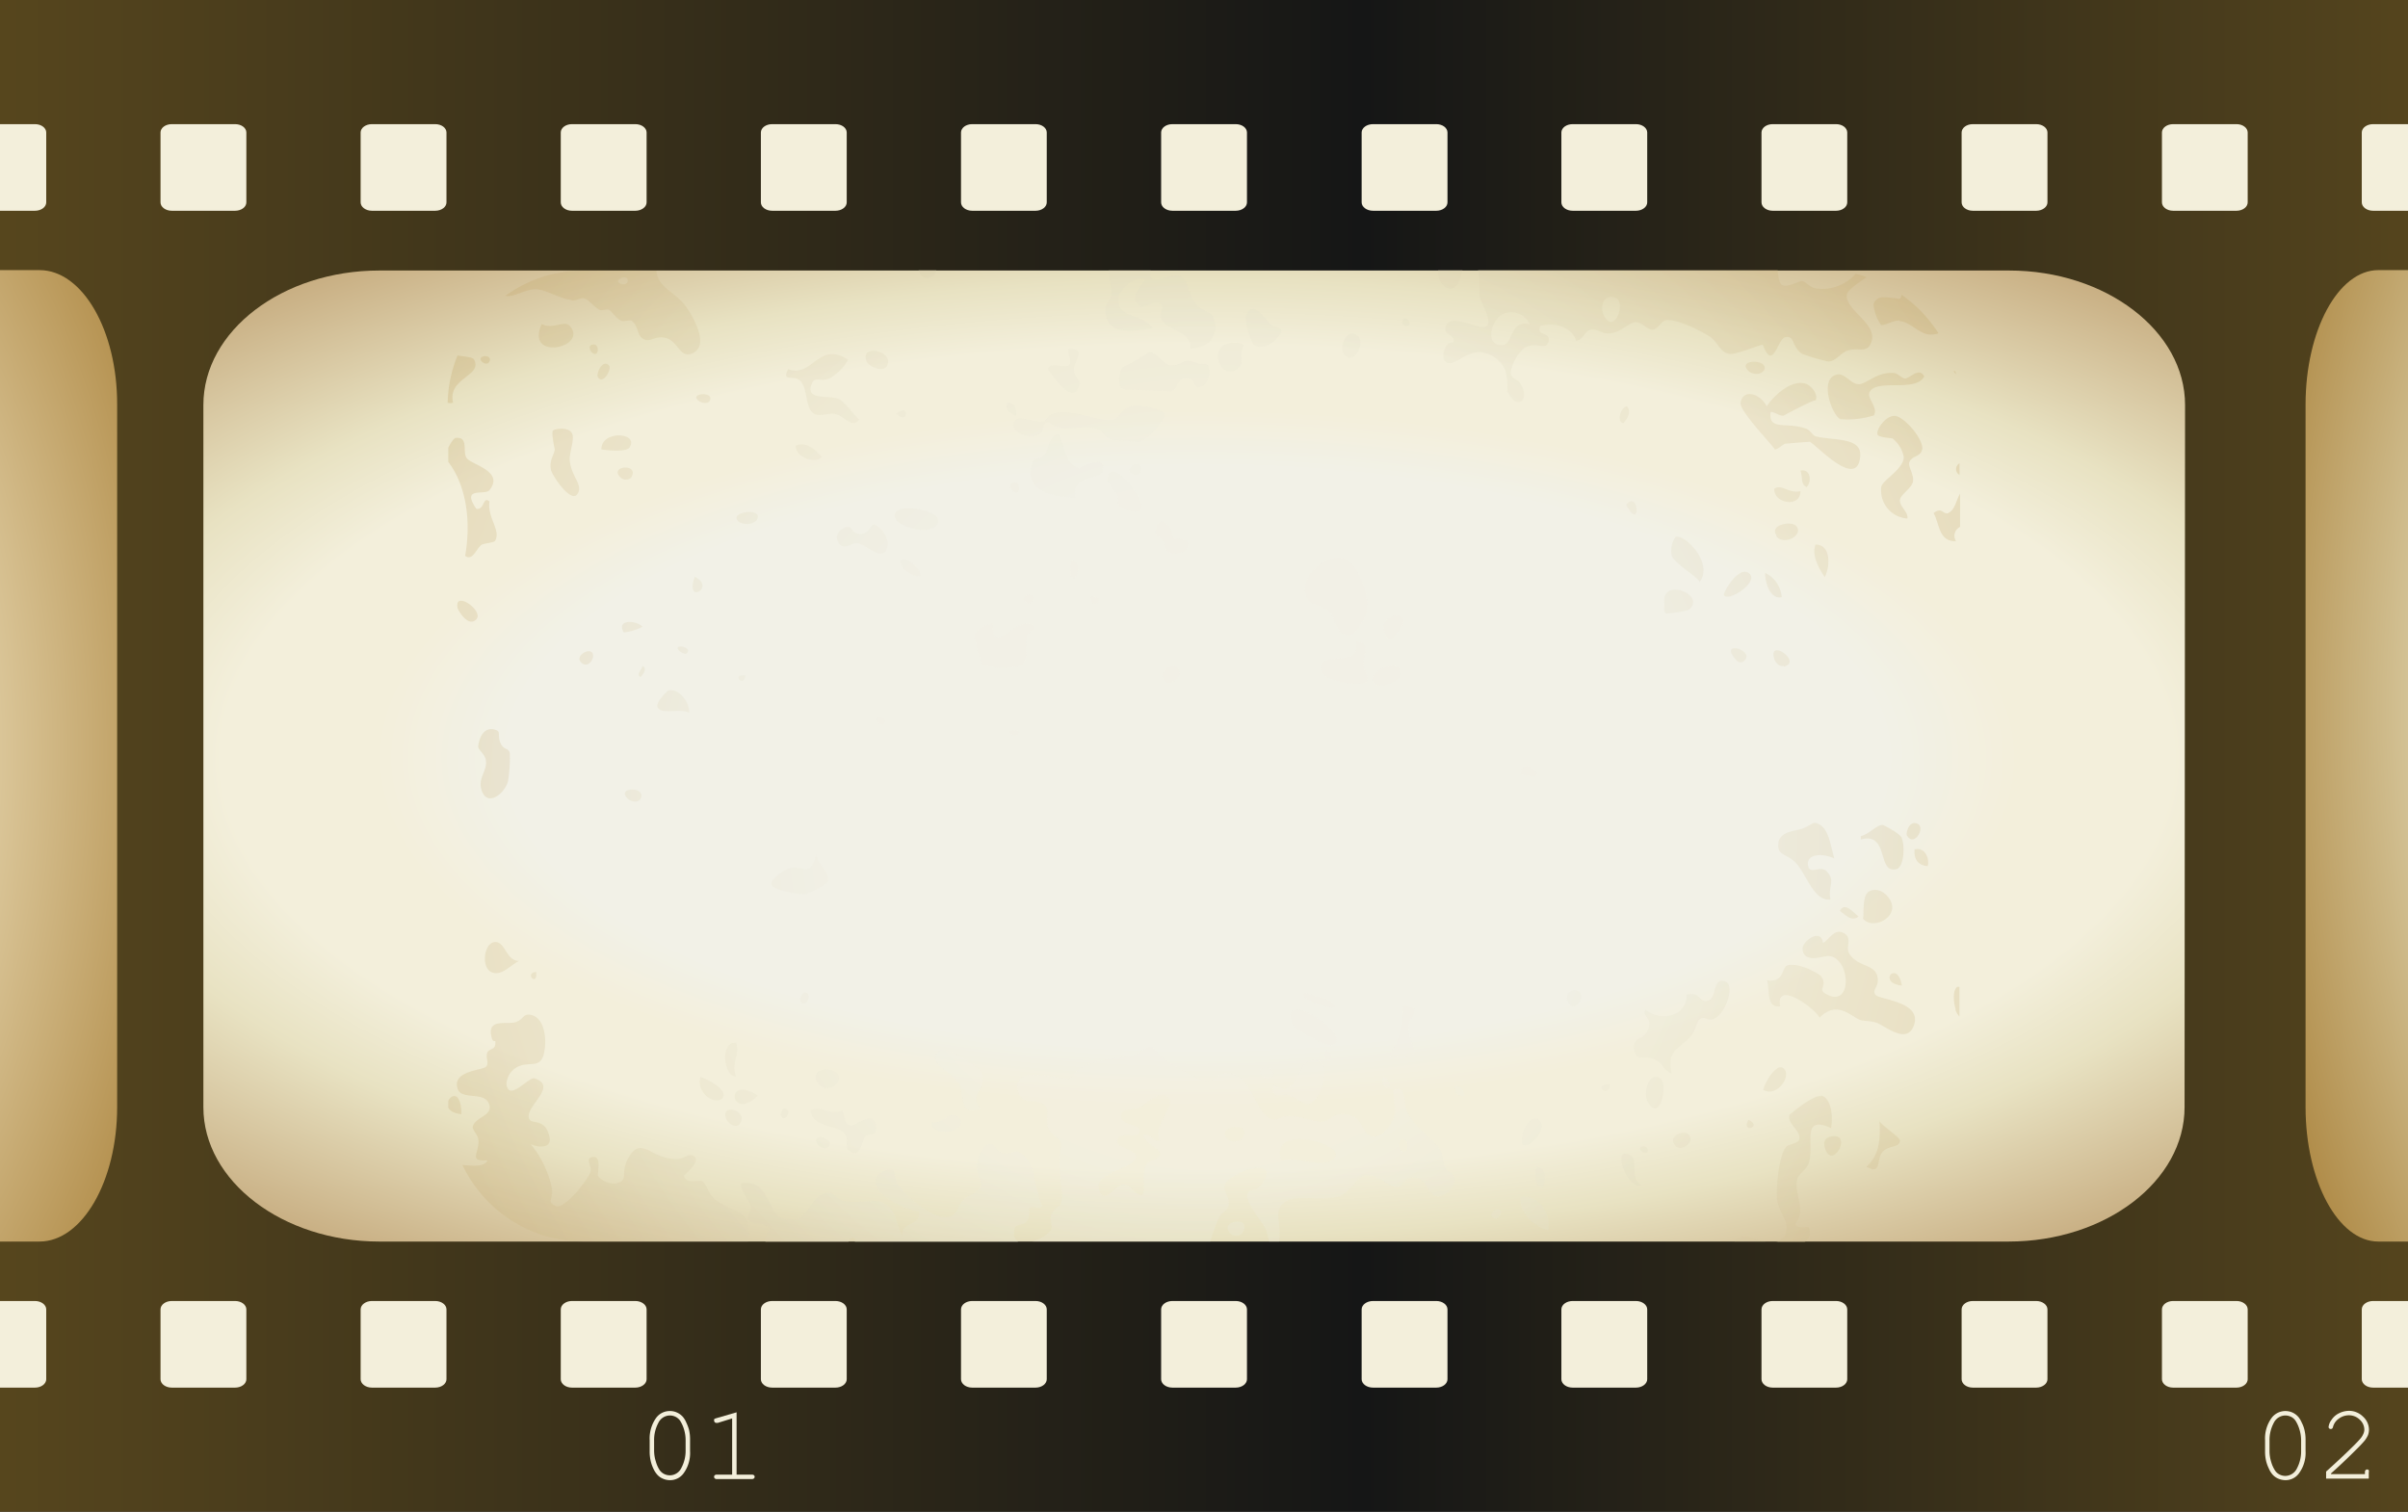
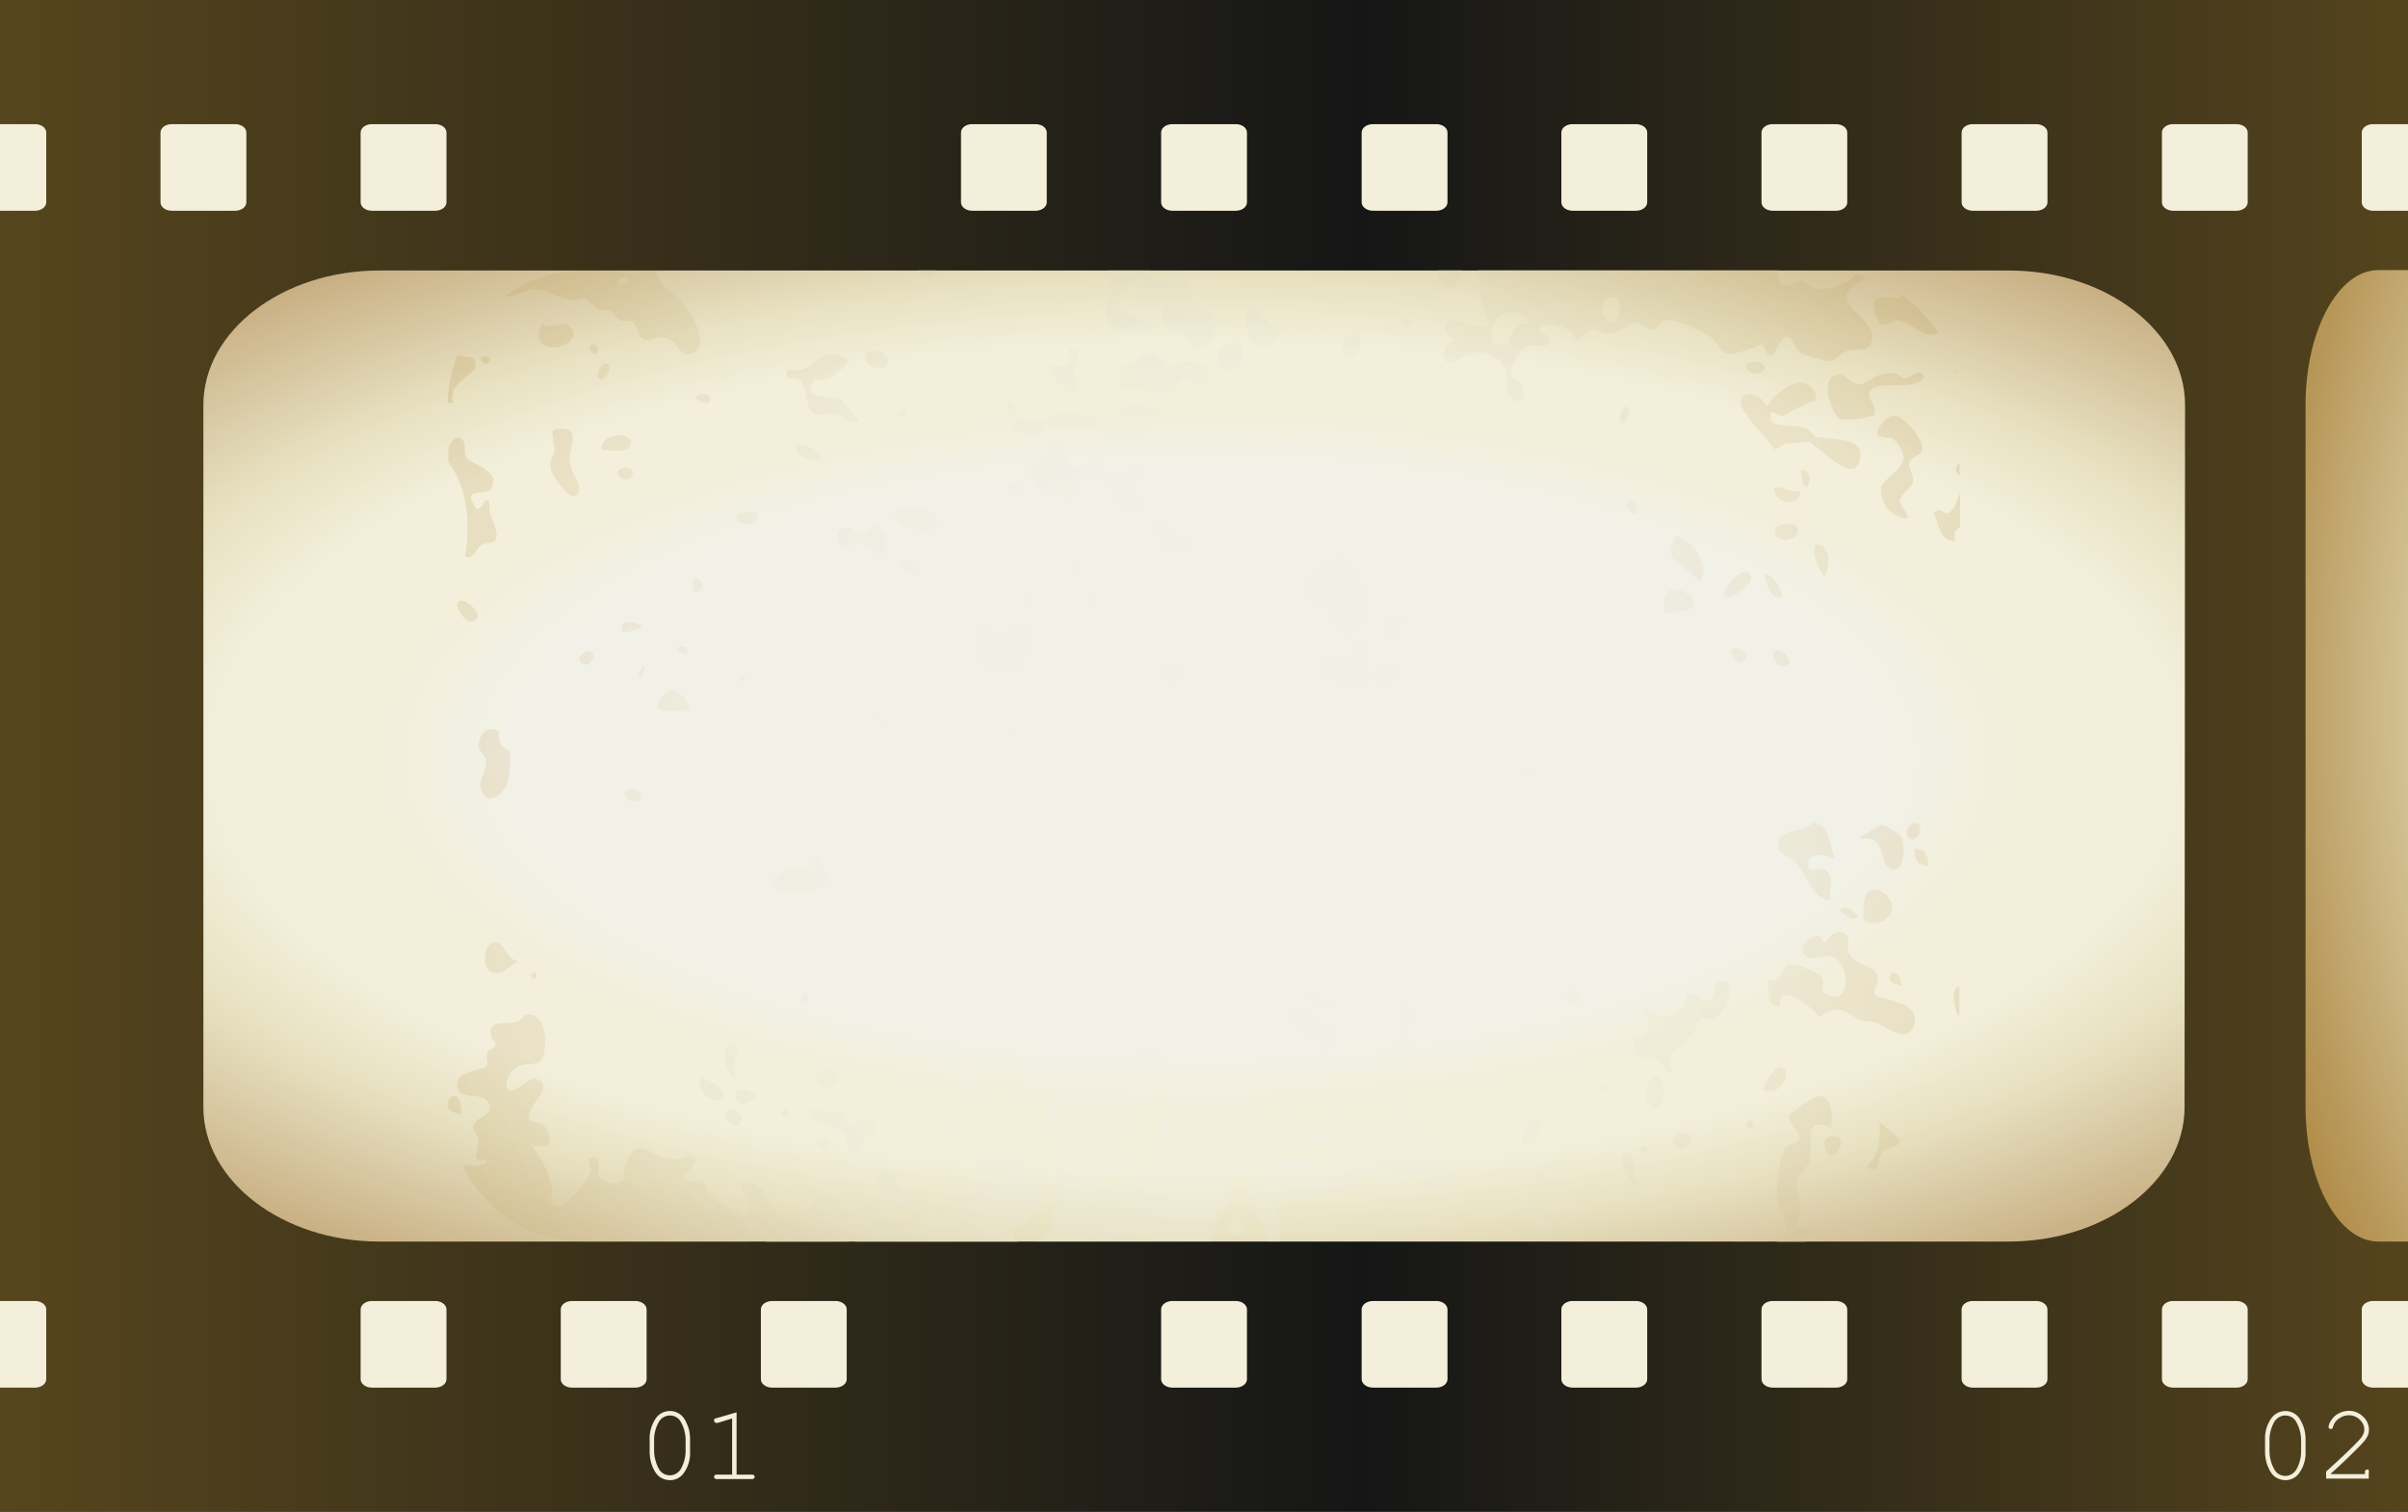
<svg xmlns="http://www.w3.org/2000/svg" id="katman_1" data-name="katman 1" viewBox="0 0 243.78 153.07">
  <rect x="0" y="0" width="243.78" height="153.07" fill="#333333" stroke="none" />
  <defs>
    <style>.cls-1{fill:url(#linear-gradient);}.cls-2{fill:url(#radial-gradient);}.cls-3{fill:#f3efdb;}.cls-4{fill:url(#radial-gradient-2);}.cls-5{fill:url(#radial-gradient-3);}.cls-6{opacity:0.3;fill:url(#radial-gradient-4);}</style>
    <linearGradient id="linear-gradient" x1="-12.05" y1="76.54" x2="255.83" y2="76.54" gradientUnits="userSpaceOnUse">
      <stop offset="0" stop-color="#5c4a1e" />
      <stop offset="0.56" stop-color="#151616" />
      <stop offset="1" stop-color="#5c4a1e" />
    </linearGradient>
    <radialGradient id="radial-gradient" cx="52.45" cy="76.73" r="82.06" gradientTransform="translate(-2.59) scale(2.36 1)" gradientUnits="userSpaceOnUse">
      <stop offset="0.36" stop-color="#f2f1e7" />
      <stop offset="0.43" stop-color="#f3efdb" />
      <stop offset="0.51" stop-color="#f3efdb" />
      <stop offset="0.59" stop-color="#e8e2c2" />
      <stop offset="0.67" stop-color="#d8c8a2" />
      <stop offset="0.76" stop-color="#c6ab7e" />
      <stop offset="0.85" stop-color="#a98b37" />
      <stop offset="0.87" stop-color="#a77e35" />
    </radialGradient>
    <radialGradient id="radial-gradient-2" cx="965.43" cy="71.93" r="99.22" gradientTransform="translate(-245.02) scale(0.54 1)" gradientUnits="userSpaceOnUse">
      <stop offset="0.42" stop-color="#e8e2c2" />
      <stop offset="1" stop-color="#a77e35" />
    </radialGradient>
    <radialGradient id="radial-gradient-3" cx="437.26" cy="75.92" r="95.18" gradientTransform="translate(-281.82) scale(0.58 1)" gradientUnits="userSpaceOnUse">
      <stop offset="0.4" stop-color="#e6d6af" />
      <stop offset="0.98" stop-color="#a77e35" />
    </radialGradient>
    <radialGradient id="radial-gradient-4" cx="122.1" cy="83.6" r="95.42" gradientUnits="userSpaceOnUse">
      <stop offset="0.36" stop-color="#f2f1e7" />
      <stop offset="0.54" stop-color="#e7e4cf" />
      <stop offset="0.93" stop-color="#c6aa6d" />
      <stop offset="1" stop-color="#b89b5d" />
    </radialGradient>
  </defs>
  <rect class="cls-1" x="-12.05" width="267.88" height="153.07" />
  <path class="cls-2" d="M221.16,112.11c0,7.48-8,13.6-17.81,13.6H38.4c-9.78,0-17.81-6.12-17.81-13.6V41c0-7.49,8-13.61,17.81-13.61h165c9.78,0,17.81,6.12,17.81,13.61Z" />
  <path class="cls-3" d="M118.69,21.34c-.63,0-1.14-.38-1.14-.85V13.42c0-.48.51-.85,1.14-.85h6.41c.63,0,1.14.37,1.14.85v7.07c0,.47-.51.85-1.14.85Z" />
  <path class="cls-3" d="M139,21.34c-.63,0-1.15-.38-1.15-.85V13.42c0-.48.52-.85,1.15-.85h6.41c.62,0,1.13.37,1.13.85v7.07c0,.47-.51.85-1.13.85Z" />
  <path class="cls-3" d="M159.21,21.34c-.63,0-1.14-.38-1.14-.85V13.42c0-.48.51-.85,1.14-.85h6.41c.62,0,1.14.37,1.14.85v7.07c0,.47-.52.85-1.14.85Z" />
  <path class="cls-3" d="M179.46,21.34c-.62,0-1.13-.38-1.13-.85V13.42c0-.48.51-.85,1.13-.85h6.42c.62,0,1.13.37,1.13.85v7.07c0,.47-.51.85-1.13.85Z" />
  <path class="cls-3" d="M199.72,21.34c-.62,0-1.13-.38-1.13-.85V13.42c0-.48.51-.85,1.13-.85h6.42c.62,0,1.14.37,1.14.85v7.07c0,.47-.52.85-1.14.85Z" />
  <path class="cls-3" d="M220,21.34c-.62,0-1.13-.38-1.13-.85V13.42c0-.48.51-.85,1.13-.85h6.42c.62,0,1.13.37,1.13.85v7.07c0,.47-.51.85-1.13.85Z" />
  <path class="cls-3" d="M240.24,21.34c-.62,0-1.14-.38-1.14-.85V13.42c0-.48.52-.85,1.14-.85h6.42c.62,0,1.13.37,1.13.85v7.07c0,.47-.51.85-1.13.85Z" />
  <path class="cls-3" d="M-2.87,21.34C-3.49,21.34-4,21-4,20.49V13.42c0-.48.52-.85,1.14-.85H3.54c.63,0,1.14.37,1.14.85v7.07c0,.47-.51.85-1.14.85Z" />
  <path class="cls-3" d="M17.39,21.34c-.63,0-1.14-.38-1.14-.85V13.42c0-.48.51-.85,1.14-.85H23.8c.63,0,1.14.37,1.14.85v7.07c0,.47-.51.85-1.14.85Z" />
  <path class="cls-3" d="M37.65,21.34c-.62,0-1.14-.38-1.14-.85V13.42c0-.48.52-.85,1.14-.85h6.41c.63,0,1.14.37,1.14.85v7.07c0,.47-.51.85-1.14.85Z" />
-   <path class="cls-3" d="M57.9,21.34c-.62,0-1.13-.38-1.13-.85V13.42c0-.48.51-.85,1.13-.85h6.42c.62,0,1.14.37,1.14.85v7.07c0,.47-.52.85-1.14.85Z" />
-   <path class="cls-3" d="M78.17,21.34c-.63,0-1.14-.38-1.14-.85V13.42c0-.48.51-.85,1.14-.85h6.41c.63,0,1.14.37,1.14.85v7.07c0,.47-.51.85-1.14.85Z" />
  <path class="cls-3" d="M98.42,21.34c-.62,0-1.13-.38-1.13-.85V13.42c0-.48.51-.85,1.13-.85h6.42c.62,0,1.13.37,1.13.85v7.07c0,.47-.51.85-1.13.85Z" />
  <path class="cls-3" d="M118.69,140.5c-.63,0-1.14-.38-1.14-.85v-7.07c0-.47.51-.85,1.14-.85h6.41c.63,0,1.14.38,1.14.85v7.07c0,.47-.51.85-1.14.85Z" />
  <path class="cls-3" d="M139,140.5c-.63,0-1.15-.38-1.15-.85v-7.07c0-.47.52-.85,1.15-.85h6.41c.62,0,1.13.38,1.13.85v7.07c0,.47-.51.85-1.13.85Z" />
  <path class="cls-3" d="M159.21,140.5c-.63,0-1.14-.38-1.14-.85v-7.07c0-.47.51-.85,1.14-.85h6.41c.62,0,1.14.38,1.14.85v7.07c0,.47-.52.85-1.14.85Z" />
  <path class="cls-3" d="M179.46,140.5c-.62,0-1.13-.38-1.13-.85v-7.07c0-.47.51-.85,1.13-.85h6.42c.62,0,1.13.38,1.13.85v7.07c0,.47-.51.85-1.13.85Z" />
  <path class="cls-3" d="M199.72,140.5c-.62,0-1.13-.38-1.13-.85v-7.07c0-.47.51-.85,1.13-.85h6.42c.62,0,1.14.38,1.14.85v7.07c0,.47-.52.85-1.14.85Z" />
  <path class="cls-3" d="M220,140.5c-.62,0-1.13-.38-1.13-.85v-7.07c0-.47.51-.85,1.13-.85h6.42c.62,0,1.13.38,1.13.85v7.07c0,.47-.51.85-1.13.85Z" />
  <path class="cls-3" d="M240.24,140.5c-.62,0-1.14-.38-1.14-.85v-7.07c0-.47.52-.85,1.14-.85h6.42c.62,0,1.13.38,1.13.85v7.07c0,.47-.51.85-1.13.85Z" />
  <path class="cls-3" d="M-2.87,140.5c-.62,0-1.14-.38-1.14-.85v-7.07c0-.47.52-.85,1.14-.85H3.54c.63,0,1.14.38,1.14.85v7.07c0,.47-.51.85-1.14.85Z" />
-   <path class="cls-3" d="M17.39,140.5c-.63,0-1.14-.38-1.14-.85v-7.07c0-.47.51-.85,1.14-.85H23.8c.63,0,1.14.38,1.14.85v7.07c0,.47-.51.85-1.14.85Z" />
  <path class="cls-3" d="M37.65,140.5c-.62,0-1.14-.38-1.14-.85v-7.07c0-.47.52-.85,1.14-.85h6.41c.63,0,1.14.38,1.14.85v7.07c0,.47-.51.85-1.14.85Z" />
  <path class="cls-3" d="M57.9,140.5c-.62,0-1.13-.38-1.13-.85v-7.07c0-.47.51-.85,1.13-.85h6.42c.62,0,1.14.38,1.14.85v7.07c0,.47-.52.85-1.14.85Z" />
  <path class="cls-3" d="M78.17,140.5c-.63,0-1.14-.38-1.14-.85v-7.07c0-.47.51-.85,1.14-.85h6.41c.63,0,1.14.38,1.14.85v7.07c0,.47-.51.85-1.14.85Z" />
-   <path class="cls-3" d="M98.42,140.5c-.62,0-1.13-.38-1.13-.85v-7.07c0-.47.51-.85,1.13-.85h6.42c.62,0,1.13.38,1.13.85v7.07c0,.47-.51.85-1.13.85Z" />
  <path class="cls-4" d="M255.83,27.35H240.77c-4.05,0-7.36,6.12-7.36,13.61v71.15c0,7.48,3.31,13.6,7.36,13.6h15.06Z" />
-   <path class="cls-5" d="M4,27.35H-12v98.36H4c4.32,0,7.86-6.12,7.86-13.6V41C11.89,33.47,8.35,27.35,4,27.35Z" />
  <path class="cls-3" d="M69.86,145.82v1.11a3.48,3.48,0,0,1-.68,2.28,1.68,1.68,0,0,1-1.36.66,1.77,1.77,0,0,1-.73-.16,1.55,1.55,0,0,1-.59-.44,2.5,2.5,0,0,1-.35-.56,3.73,3.73,0,0,1-.26-.72,4.18,4.18,0,0,1-.12-1.06v-1.11a3.59,3.59,0,0,1,.68-2.29,1.71,1.71,0,0,1,1.36-.66,1.67,1.67,0,0,1,.74.16,1.72,1.72,0,0,1,.59.44,2.29,2.29,0,0,1,.34.57,4.59,4.59,0,0,1,.27.71A4.24,4.24,0,0,1,69.86,145.82Zm-.45.06a3.78,3.78,0,0,0-.17-1.18,3.55,3.55,0,0,0-.4-.87,1.35,1.35,0,0,0-.35-.32,1.29,1.29,0,0,0-.68-.19,1.31,1.31,0,0,0-1.17.77,3.67,3.67,0,0,0-.42,1.79v1A3.74,3.74,0,0,0,66.4,148a3.15,3.15,0,0,0,.4.88,1.29,1.29,0,0,0,.34.31,1.31,1.31,0,0,0,.68.19,1.3,1.3,0,0,0,1.17-.77,3.67,3.67,0,0,0,.42-1.79Z" />
  <path class="cls-3" d="M74.57,143v6.31H76.1a.37.37,0,0,1,.23.06.22.22,0,0,1,0,.32.32.32,0,0,1-.23.07H72.59a.3.3,0,0,1-.23-.07.22.22,0,0,1,0-.32.35.35,0,0,1,.23-.06h1.53v-5.69l-1.45.45-.16,0a.2.2,0,0,1-.14-.06.21.21,0,0,1-.07-.16.3.3,0,0,1,0-.15.52.52,0,0,1,.17-.09Z" />
  <path class="cls-3" d="M233.41,145.82v1.11a3.49,3.49,0,0,1-.69,2.28,1.68,1.68,0,0,1-1.35.66,1.86,1.86,0,0,1-.74-.16,1.63,1.63,0,0,1-.59-.44,2.2,2.2,0,0,1-.34-.56,3.82,3.82,0,0,1-.27-.72,4.18,4.18,0,0,1-.12-1.06v-1.11a3.53,3.53,0,0,1,.69-2.29,1.75,1.75,0,0,1,2.1-.5,1.79,1.79,0,0,1,.58.44,2.29,2.29,0,0,1,.34.57,3.17,3.17,0,0,1,.27.71A4.21,4.21,0,0,1,233.41,145.82Zm-.45.06a3.79,3.79,0,0,0-.18-1.18,3.55,3.55,0,0,0-.4-.87,1.3,1.3,0,0,0-.34-.32,1.35,1.35,0,0,0-.69-.19,1.32,1.32,0,0,0-1.17.77,3.67,3.67,0,0,0-.42,1.79v1a3.74,3.74,0,0,0,.18,1.18,3.15,3.15,0,0,0,.41.88,1.15,1.15,0,0,0,.34.31,1.29,1.29,0,0,0,.68.19,1.32,1.32,0,0,0,1.17-.77,3.67,3.67,0,0,0,.42-1.79Z" />
  <path class="cls-3" d="M236,149.26h3.42v-.17a.33.33,0,0,1,.06-.23.2.2,0,0,1,.16-.07.22.22,0,0,1,.17.07.41.41,0,0,1,0,.23v.62h-4.32V149c.91-.82,1.8-1.64,2.65-2.48.41-.4.68-.69.83-.87a1.84,1.84,0,0,0,.3-.49,1.06,1.06,0,0,0,.09-.42,1.39,1.39,0,0,0-.47-1,1.56,1.56,0,0,0-1.11-.44,1.7,1.7,0,0,0-1,.34,1.47,1.47,0,0,0-.59.83.33.33,0,0,1-.08.17.25.25,0,0,1-.15.05.23.23,0,0,1-.16-.06.2.2,0,0,1-.06-.15,1.39,1.39,0,0,1,.28-.69,1.92,1.92,0,0,1,.77-.69,2.32,2.32,0,0,1,1-.25,2,2,0,0,1,1.43.58,1.81,1.81,0,0,1,.61,1.31,1.7,1.7,0,0,1-.1.57,2.7,2.7,0,0,1-.34.56c-.17.2-.45.51-.87.92-1,1-1.9,1.84-2.55,2.41Z" />
  <path class="cls-6" d="M180.4,108.09c-.64-.25-1.73,1.45-1.89,2.27C180.08,111.19,181.57,108.56,180.4,108.09ZM193.83,86c-.09,1.09.41,1.61,1.32,1.7C195.36,87.12,195,85.74,193.83,86Zm-63.16,25c.68.21,1.31.92,1.89.76,1.19-.34,2.79-5,0-4.35-1.3.28-1.08,3.81-3.59,2.46C128.55,111.5,129.72,110.63,130.67,110.93Zm61.65-78.48c1,.07,1.77,1.09,2.83,1.33a2.36,2.36,0,0,0,1.1-.1,13.7,13.7,0,0,0-3.75-3.91.55.55,0,0,1-.18.41c-1.49-.15-2.32-.43-2.65.57a4.32,4.32,0,0,0,.76,2.08C190.79,33,191.68,32.41,192.32,32.45Zm-7.94,78.48c-.81-.19-3.22,1.87-3.22,1.89-.26.92,1.15,1.53,1,2.46-.11.44-1.11.51-1.32.76-.75.84-1,3.88-.95,5.1.07,1.42,1.2,2.4.95,3.4a1.4,1.4,0,0,1-1.07,1.17h2.92a1.22,1.22,0,0,0,.41-1.54c-.53,0-1.3.16-1.32-.38,1.14-1.26-.23-3.06.19-4.54.13-.48.9-.85,1.13-1.51.65-1.86-.85-5,2.27-3.59C185.63,112.76,185.28,111.15,184.38,110.93Zm14-62.83V46.91A.67.67,0,0,0,198.4,48.1Zm-18,12.34A3,3,0,0,0,178.7,58C178.69,59.29,179.38,60.77,180.4,60.44Zm3.4-5.3c-.39,1.09.43,2.45.95,3.22C185.31,57.32,185.36,55.13,183.8,55.14Zm-4.15-5.67c-.05,1.42,2.65,1.92,2.64.19C181.07,50,180.41,49,179.65,49.47Zm.19,4.73c.68,1,2.74,0,2.08-.94C181.52,52.67,179.07,53.09,179.84,54.2Zm.75,13.23c2-.42-1.64-3-.94-.75C179.8,67.17,180.17,67.52,180.59,67.43Zm2.27-18.15c.58-.4.55-1.92-.57-1.7C182.49,48.14,182.29,49.09,182.86,49.28ZM129.72,33.59c0-.62-.7-.23-1.31-1s-1.78-2.16-2.28-.57a5.91,5.91,0,0,0,.76,2.84C128.12,35.82,129.73,33.91,129.72,33.59ZM137.29,65c.48,2.82-3.56.74-3.59,2.65,0,1.47,4.31,1.92,4.72,1.32.2-.29-.34-1.11-.37-1.7C138,66.3,138.85,64.9,137.29,65Zm-.38-31.2c-.81-.08-1.2,1.43-.94,1.89C137,37.53,138.78,34,136.91,33.78Zm-2.08,72c2.51-.75-5.48-6.06-4-2.08C131,104.21,134.27,106,134.83,105.82ZM134.64,62c.56.65.64,2.65,2.27,2.26a5.71,5.71,0,0,0,1.32-1.89c.71-2.28-1-5.57-2.26-5.87-1.86-.43-4.8,2.12-3.6,4.17C132.75,61.28,134.15,61.37,134.64,62ZM150.52,33c-.49.65-3.57-1.46-4.15,0-.37.91,1.17,1,.75,1.7-.86-.31-1.53,2-.38,2.08.8,0,1.8-1.23,3.22-1.13a3.19,3.19,0,0,1,2.46,1.89,7,7,0,0,1,.18,2.08c1,2.1,2.35.82,1.33-.76-.37-.57-.87-.42-1-1.13a4.37,4.37,0,0,1,1.33-2.46c1.31-.79,2.12.25,2.46-.57.47-1.17-1.33-.62-.76-1.7,1.5-.46,3.25.21,3.6,1.51.73-.07.83-1,1.5-1.13s1,.43,1.9.38c1.14-.08,2-1.17,2.64-1.14s1.21.79,1.71.76.91-.87,1.32-.95c1-.19,3.51,1,4.54,1.71.8.58.95,1.53,1.89,1.69.58.11,2.54-.71,3.4-.94,1.05,2.81,1.48-.6,2.28-.75,1-.2.63,1,1.7,1.69a21,21,0,0,0,2.64.77c.83,0,1.26-.94,2.09-1.14,1.09-.28,1.81.34,2.26-.76.78-1.93-2.72-3.29-2.45-4.91.06-.38,1.13-1.16,2-1.72a11,11,0,0,0-1.11-.35,4.53,4.53,0,0,1-3.89,1.5c-.79-.07-1.15-.72-1.51-.76s-1.53.73-2.09.38c-.25-.16-.39-.92-.41-1.51H149.63a10.06,10.06,0,0,1,.14,2.46C149.81,30.66,151.09,32.28,150.52,33Zm13.06-2.84c1.08.53-.16,3.66-1.14,1.9C161.79,30.91,162.51,29.67,163.58,30.18ZM152.42,31.7a2.05,2.05,0,0,1,2.45,1.13c-2-.48-1.7,1.92-2.64,2.08C150.19,35.25,150.9,32.07,152.42,31.7Zm-20.23,68.83c-.16,0-.23.16-.19.37a5.92,5.92,0,0,0,3.21,1.14C134.81,100.93,133.27,101,132.19,100.53ZM127.83,109c.33.36.79.31,1,0C129.42,107.76,126.7,107.78,127.83,109Zm14.76-76.59c-.47-.45-.78.17-.58.38C142.5,33.32,142.93,32.79,142.59,32.45Zm11.34,46c.52-.06,1.33.55,1.7,0C155.2,77.62,154.19,77,153.93,78.4ZM163,109.8c-1.88-.1-.21,1.56,0,0Zm-4.35-8.52c.71,1.65,2-.51,1.13-.94A.79.79,0,0,0,158.66,101.28ZM141.83,68c-.36-1.35-3.28,0-2.84,1S142.08,69,141.83,68Zm-.19-4.15c1.71-2.13-2-1.85-1.52,0C140.53,65.46,141.33,64.22,141.64,63.85ZM185.7,86.92c-.46-1.58-.57-3.26-1.9-3.6-.25-.07-.65.32-1.31.57s-2.35.26-2.46,1.51.77,1,1.69,1.89c1.15,1.1,1.84,4,3.6,3.79-.31-1.28.55-1.87-.38-2.84-.67-.7-1.69.4-1.89-.57C182.8,86.45,184.48,86.35,185.7,86.92Zm-17.58,22.31c-1.18-.86-1.78,1.39-1.33,2.27C168,113.84,168.9,109.81,168.12,109.23Zm17.2,5.86c-.43.1-.79.37-.57,1.13C185.47,118.67,187.7,114.54,185.32,115.09Zm-8.7-48.22c1-1-2.31-2-1.13-.38C175.7,66.78,176.11,67.38,176.62,66.87Zm-7,49.17c.54.53,1.61-.16,1.52-.76C171,114.05,168.61,115,169.62,116Zm20.24-15.32c-.39-.56.47-.81.19-1.89-.32-1.25-2-.91-2.83-2.27-.44-.71.39-1.58-.58-2.09s-1.48.73-2.08,1c-.23-1.58-2.11-.12-2.07.57.07,1.61,2.1.72,2.64.76,2.26.15,2.48,5.53-.38,3.78-.69-.43.27-.8-.37-1.7-.24-.33-2.29-1.44-3.41-1.14-.63.17-.28,1.8-2.08,1.52.31,1-.13,2.77,1.32,2.64-.48-2.73,3.48.15,4,1.14,1.71-1.71,3-.29,4,.19.37.19,1.25.09,1.89.38,1,.45,2.84,2,3.59.38C194.83,101.4,190.22,101.24,189.86,100.72Zm-16.83.56c-1.11.41-.7-.93-2.27-.56,0,2.29-2.76,2.74-4.16,1.51-.39.53.46.8.38,1.51-.21,1.73-1.92,1.12-1.52,2.65.34,1.26,1,.26,2.27,1,.59.31.56.83,1.51,1.32-.57-2.6.95-2.47,2.09-4,.3-.4.44-1.31.75-1.51.56-.38.71.19,1.33,0,1.29-.43,2.22-3.4,1.32-3.79C173.37,98.81,173.81,101,173,101.28ZM177,58c-1-.67-2.62,2-2.46,2.27C175,61,178.28,58.82,177,58Zm9.27,34.23c.41.28,1.19,1.18,1.89.56C187.68,92.5,186.8,91.24,186.27,92.21Zm-61.84,32.52a.85.85,0,0,0,1.51-.75C125.67,123.31,123.75,123.78,124.43,124.73Zm18.72-18.15c-.38.68-1.73.46-2.65.38a7.28,7.28,0,0,0,1.51-5.11c.59-.13.69.2,1.14.19.28.87-.46.87-.56,1.7C142.43,104.93,143.36,106.19,143.15,106.58Zm4.16,3.4c.75-.11.84.43.95,1C147.59,111,147.27,110.66,147.31,110Zm3.78,13.24c-.41-.41.47-1,.77-.75S151.65,123.78,151.09,123.22Zm5.11-3c-.84,0-.92-1.5-.57-2.09C156.49,118.2,156.53,119.47,156.2,120.2Zm-.38-6.81c.92.61-.76,2.91-1.7,2.46C153.82,114.49,155,112.82,155.82,113.39Zm-1.89,7.75c2.21-.2,3,1.9,2.84,3.4C155.2,124.15,153.74,122.68,153.93,121.14ZM165.09,117c.79.46-.17,2.44,1.13,3C164.72,120.58,163.05,115.81,165.09,117Zm1.13-.38c-.69-.66.8-.81.57,0C166.72,116.82,166.33,116.71,166.22,116.6Zm-20.61,4.54a2.17,2.17,0,0,0,1.7-1.7c0-.59-.72-.72-.94-1.13-.36-.69-.24-1.34-.57-1.89-.74-1.24-2.72-2.35-3.41-4-.27-.64,0-2.77-1.32-2.08-.11.06.23,2,.19,2.27-.24,1.19-1.34,2.59-2.27,2.46-1.33-.19-.75-2.5-3.4-2.27-.61.05-1,.67-1.71.76s-2.33-.67-3.59-.57c-.43,0-1.15.41-1.32.38-2-.37-2-4.75-4.92-4.73-.65,0-1,.78-1.9.76-.78,0-3.36-1.54-4.15-2.08-.59-.41-1.07-1.25-1.51-1.32s-1.14.75-2.28.94c-1.81.31-3.26.31-4.72,1.13-.61.35-.91,1.06-1.32,1.14-.62.13-6.49-1.72-4.92,1.7.49,1.06,1.94.15,2.64,1.13.3.41,0,1.59.2,2.09.33.88,1.19,1.09,1.32,1.51s-.2,1.13-.19,1.7c.06,1.81.45,3.58.19,4.53,0,.15-.72.43-1,1.14-.14.48.18,1.21,0,1.51a3.85,3.85,0,0,1-1.87,1.17h18a15.85,15.85,0,0,1,.9-2.49c.24-.45.86-.66.94-1.13.15-1-.58-1.38-.38-2.09.39-1.34,5.8-3.06,3.78-.18-.66,1-1.36.44-1.51,1.13-.17.86,1.53,2.69,1.89,3.59.07.17.19.68.33,1.17h1c.25-1.32-.29-2.57,0-3.24.82-2,3.7-.65,6.06-1.33.94-.27,2-2,2.46-2.08,1.38-.38,2.64,1.19,3.4,1.14.6,0,.93-1,1.51-1C144.68,119.24,144.39,121.09,145.61,121.14Zm-28.18-5.67c-.86.1-.8-.72-1.69-.57.23,1.27,3.22,1.71.75,2.65-1.67.63.57,5.29-2.09,2.65-1.15-1.15-2.31,1.78-3,.57-1.23-2.13,3.83-2.4,3.6-3.79-.1-.51-1.87-.93-1.9-1.32-.08-1.38,2.19-.16,2.27-1.14.07-.73-1.87-.58-1.89-1.51s.91-.4,2.08-1c.41-.19,2-1.91,2.84-.75C118.88,112,116.67,114.16,117.43,115.47Zm8.32-.19a1.21,1.21,0,0,1-1.51,0C123,113.94,127,113.51,125.75,115.28Zm4,2.27c-1.35-3.73,5.82-1.92,5.49-.57C134.78,118.72,130.73,116.85,129.72,117.55Zm12.11-1.13a.6.6,0,0,1,0-1C142.75,114.92,142.68,117.28,141.83,116.42Zm55.41-64.49c-.59.21-.62-.68-1.52,0,.62,1.08.5,2.91,2.27,2.84a1,1,0,0,1,.41-1.44V50C198.07,50.54,197.92,51.67,197.24,51.93Zm-91.72,70.16c-.82-1.4-.68-4.7-2.45-5.49-.41-.18-.68.26-1.33.19-1.06-.1-.91-1.13-1.7-.94-.53.12-1.07,1.17-1.14,1.89-.19,2,1.33,2-.57,3.21A2.41,2.41,0,0,0,97,122.28c-.92,2.64-5-.8-6.05-2.28-.34-.48-.35-1.42-.57-1.51-.79-.29-1.66.62-1.7.76-.54,1.66,3,3.3,4.35,3.41.17,1.54-1.8,1-1.7,2.45-.66-1.35-.69-2.94-2.08-3.4-.9-.3-2.76.25-4-.19-.65-.24-.83-.77-1.32-.75-1.7,0-2,2.31-3.21,2.64-3.47.93-2.14-4.17-5.68-3.59-.17.81.9,1.68,1,2.46a9.26,9.26,0,0,1-.38,1.13c.47.73,1.5.22,2.27,1a2.38,2.38,0,0,0-.44,1.35h8.41a.41.41,0,0,1,.54-.41c.13,0,.14.23.1.41H103.1a1.15,1.15,0,0,1-.42-1.17c.09-1.12,1.68.12,1.51-2.26C104.46,121.93,105.11,122.57,105.52,122.09Zm84.72-8.63c.11,1.94,0,3.46-1.32,4.65,1.47.86,1.06-.58,1.51-1.32.55-.92,1.84-.51,1.89-1.32C192.33,115.11,190.38,113.89,190.24,113.46Zm-1.13-23.14c-.69.41-.38,2.89-.57,2.64.89,1.12,3,.19,3-1.13C191.57,91,190.35,89.56,189.11,90.32Zm3.4,9.45c-.44-2.69-2.58-.27,0,0Zm2.07-54.27c.13-1.11-1.91-3.42-2.83-3.41s-1.89,1.42-1.7,1.9c.12.3,1.48.35,1.51.38a3.11,3.11,0,0,1,1.14,1.89c0,1.2-2.14,2.34-2.27,3a2.85,2.85,0,0,0,2.64,3.22c.1-.72-.82-1.17-.75-1.89.05-.56,1.24-1.19,1.32-1.9s-.51-1.48-.38-1.89C193.49,46.15,194.5,46.25,194.58,45.5Zm-1.51,39.14c.74,1.18,2.08-1.19.76-1.32C193.25,83.27,192.89,84.37,193.07,84.64Zm-.19-46.33c-.34,0-.8-.53-1.13-.56-1.75-.17-2.79,1.12-3.59,1.13s-1.3-1-2.08-1c-2.05.24-.69,4.08.19,4.54a8.81,8.81,0,0,0,3.4-.38c.52-.81-.84-1.79-.38-2.45.86-1.25,4.64.14,5.49-1.51C194.26,37.13,193.38,38.31,192.88,38.31Zm-.37,46.52c-.26-.54-1.93-1.32-1.9-1.32-.62-.05-1.41.94-2.26,1.13V85c2.91-.79,1.62,3.47,3.59,3C192.75,87.87,192.88,85.62,192.51,84.83Zm-14-47.27c.8-1.25-2.86-1.28-1.51,0C177.36,37.9,178.22,38,178.51,37.56ZM168.49,61c.06.51-.12.9.19,1.13a14.71,14.71,0,0,0,2.27-.37C172.84,60.21,168.22,58.44,168.49,61Zm3.59-2.08c1.45-2.06-1.71-4.94-2.46-4.54a2.39,2.39,0,0,0-.38,1.89C169.46,57,171.76,58.34,172.08,58.93Zm-7.75-16.07c.34-.34.89-1.1.38-1.71C164.1,41.2,163.62,42.65,164.33,42.86Zm.38,8.12c-.18.18.17.55.18.57C166.08,53.39,165.87,49.82,164.71,51Zm19.09-6.8c-.27-.07-.54-.61-.94-.76-1.87-.73-3.91.26-3.6-1.7.43,0,.88.44,1.33.37-.05,0,3.36-1.81,3.21-1.51.34-.72-.54-1.56-.94-1.7-1.57-.54-3.43,1.37-4,2.27-.65-1.28-2.38-1.83-2.65-.37-.16.9,3.82,4.88,3.41,4.72.29.12.85-.51,1.14-.57.12,0,2.37-.21,2.45-.18.54.15,4.79,4.92,5.11,1.51C188.53,44.24,185.79,44.65,183.8,44.18ZM177,113.39c-.77,1.46,1.53.67,0,0Zm20.93-75.81s-.08,0-.13,0,.15.23.23.34C198,37.79,198,37.69,197.93,37.58Zm-142.15,10c.13.58,2,3.38,2.66,2.46s-.6-1.75-.76-3.4c-.08-.83.59-2.25.18-2.84s-1.7-.4-1.88-.19.18,1.91.18,1.89C56.13,46,55.57,46.63,55.78,47.58ZM57.68,33c-.57-.63-1.68.4-2.84-.19C53.11,36.63,59.63,35.18,57.68,33Zm7.37,34.41c0,.3-.73.89-.19,1.14C65,68.37,65.61,67.7,65.05,67.43Zm-10.78,31c-1.26.13.2,1.57,0,0ZM46.33,61.57c.05.24,1.08,2,1.89,1.14S45.94,59.7,46.33,61.57ZM64.86,80.86c.63-1.24-2.54-1.21-1.32,0C63.87,81.19,64.63,81.34,64.86,80.86ZM47.09,56.28c.77.59,1.15-.8,1.7-1.14.17-.1,1.22-.21,1.33-.37.62-1.1-.8-2.31-.57-4-.67-.58-.49.91-1.33.75-1.58-2.31.87-1.32,1.33-1.89,1.53-1.9-1.77-2.58-2.28-3.21s.24-2.21-1.12-2.08c-.17,0-.52.47-.77,1v1.42C47.27,49.25,47.69,52.94,47.09,56.28Zm1.32,19.29c0,.38.63.74.76,1.32.25,1.16-.89,1.88-.38,3.22.63,1.63,2.34.17,2.64-1a15.22,15.22,0,0,0,.19-2.83c-.14-.62-.58-.27-.93-1s0-1.14-.39-1.33C48.65,73.29,48.41,75.51,48.41,75.57Zm1.14-38.95c.36-.85-1.4-.63-.76,0C49,36.85,49.42,36.91,49.55,36.62Zm20,29.49c.62-.62-1.59-1-.76-.19C68.88,66,69.36,66.35,69.59,66.11Zm-9.65-31.2c-.29.1-.25.5,0,.76C60.66,36.39,60.77,34.62,59.94,34.91ZM58.82,67.06c.74.76,1.52-.56,1.12-1S58.19,66.44,58.82,67.06Zm7.75,4.54c.43.82,2.11.08,3.2.56.09-.94-1-2.5-2.07-2.26C67.47,70,66.34,71.17,66.57,71.6ZM63.73,45.31c1-1.58-2.92-1.74-2.84.19C61.53,45.62,63.42,45.78,63.73,45.31Zm.19,3c.83-1.43-2.28-1.15-1.13,0A.79.79,0,0,0,63.92,48.34ZM61.65,37c-.68-.68-1.29.85-1.14,1.14C61,39.09,62,37.34,61.65,37Zm3.4,26.48c-.5-.67-2.75-.84-1.89.56A5.75,5.75,0,0,0,65.05,63.47Zm-19.67,48v.66c.16.32.55.6,1.33.67C46.7,110.48,45.65,110.79,45.38,111.49Zm49,2.09v.57c1.42,1.17,4-.21,2.46-1.14C96,112.53,95.17,114,94.36,113.58Zm-22.12,7.75c-.46-.38-.81-1.51-1.13-1.71s-1.64.37-1.89-.56c0-.06,2.13-1.74.75-2.08-.34-.09-.9.36-1.32.38-2.83.14-3.72-2.56-5.11,0-.77,1.42.13,2.16-1.14,2.46a2,2,0,0,1-1.89-.76c-.08-.14.44-2.13-.57-1.89-.79.19,0,.88-.18,1.51s-2.65,3.95-3.6,3.41,0-.55-.38-2.09a10.39,10.39,0,0,0-2.08-4.15c.49.28,2.64.75,1.71-1.33-.57-1.26-1.72-.61-1.89-1.32-.31-1.22,3-3.23.57-4-.6-.18-2.6,2.43-2.84.57a2.08,2.08,0,0,1,1.51-1.89c1.06-.29,1.93.2,2.27-1.14.38-1.5.07-3.9-1.51-4-.64,0-.51.46-1.33.76s-2.94-.45-2.45,1.51c.2.83.45,0,.38.75-.06.55-.58.42-.77.76-.28.52.21,1.15-.18,1.51s-3.52.41-2.84,2.27c.43,1.16,2.93.11,3.22,1.7.18,1-1.46,1.13-1.71,2.09-.07.29.53.83.57,1.32.13,1.35-1.09,2.23.94,2.08-.35.71-1.49.56-2.55.48A13.59,13.59,0,0,0,59,125.71H75.73a3.87,3.87,0,0,0-.09-2.11C75.22,122.57,73.64,122.49,72.24,121.33Zm49.54-82.26a1.89,1.89,0,0,0,.57-1.89c-.26-.6-.64-.16-1.13-.38-1.67-.71-1.48.35-2.84.19-.54-.06-1.38-1.39-2.08-1.32a19.27,19.27,0,0,1-2.64,1.51,2.19,2.19,0,0,0-.2,2.08,1,1,0,0,0,.57.19c.35,0,4.55.19,4.53.19.67-.22.55-1.24,1.33-1.33C121.4,38.15,120.49,39.68,121.78,39.07ZM48,36.42c-.15-.31-1.08-.3-1.68-.43a13.35,13.35,0,0,0-1,4.78.75.75,0,0,0,.55,0C45.28,38.24,48.88,38.09,48,36.42Zm98.9-7.18c.64-.07,1-1.07,1.16-1.89H145.6C145.49,28.4,146.2,29.31,146.93,29.24Zm51.06,73a1.81,1.81,0,0,0,.41.68v-3c-.07,0-.14,0-.22,0C197.57,100.35,197.86,101.87,198,102.23ZM175.6,125.71h3.14C177.42,125.46,176,124.65,175.6,125.71ZM140.12,109a.66.66,0,0,0,.57,1.13A1.07,1.07,0,0,0,140.12,109Zm-36.3-48c.25.26,1-.1.75-.57S103.2,60.38,103.82,61ZM49.92,95.42c-.92.27-1.2,2.52-.18,3s1.88-.68,2.83-1.13C51.16,97.34,51.17,95.08,49.92,95.42Zm7.94-65c.56.05.89-.33,1.33-.19s.93.84,1.51,1.14c.26.13.69-.11.95,0s.81,1,1.32,1.13c.22.07.78-.14,1,0,.77.62.44,1.57,1.32,1.89.62.23,1.09-.43,2.08-.18,1.35.32,1.44,2.24,2.84,1.51,1.72-.92-.32-4.11-.94-4.92-1-1.22-2.74-1.79-2.81-3.4H59a13.43,13.43,0,0,0-7.84,2.55c.76.21,1.93-.63,3-.66S56.58,30.25,57.86,30.37Zm5.68-2.08c.1.38-.37.56-.75.38C62.06,28.33,63.41,27.78,63.54,28.29Zm45.77,10.59c.11-.43-.71-.78-.57-1.7s1.22-2-.57-1.89c-.12.71.48,1.2,0,1.7-.64.19-2.06-.42-2.08.38C106.86,38.42,108.68,41.15,109.31,38.88Zm-6.82,10c-.38.18-.21.53,0,.75C103.35,50.52,103.42,48.45,102.49,48.91ZM93.61,28.1a.92.92,0,0,0,1.18-.75H93C93.08,27.66,93.22,28,93.61,28.1ZM90.77,41.91c1.29,1.24,1.24-1.25,0,0Zm12.1.18c0-.75-.1-1.41-.94-1.31C101.76,41.69,102.37,41.84,102.87,42.09ZM75.45,68.38c-1.51-.13-.07,1.31,0,0Zm27,6.05a2.25,2.25,0,0,0,.58,0C103.81,73.69,101.31,73.87,102.49,74.43Zm.76-7c1.09-.5.48-2,.75-3,.19-.68,1.07-.57.57-1.13-1.69-1-4.15,3.4-4-.19-.65.23-1.68.38-1.89,1.32a23.76,23.76,0,0,0,.76,2.84A6.73,6.73,0,0,0,103.25,67.43Zm7.18-7c.12,1.67,1.89-.11,0,0ZM97.2,110c.46,1.83.14,2.9,2.08,2.27-1.19-1.35.47-1.88.19-3.4-.16-.84-3.65-3-4.35-2.46C93.49,107.61,96.87,108.69,97.2,110Zm11.54-51.43c.43-.25.76-2-.38-1.7C108.44,57.46,108.11,58.49,108.74,58.55ZM85.86,116.42c1.23,1.12,1.45-1,1.7-1.33s1.21,0,1.13-.94c-.16-2-2.09,0-2.65-.2s-.46-.7-.76-1.51c-1.23.55-2.13-.52-3.21,0,.08,1.68,2.7,1.48,3.4,2.27C86,115.27,85.5,116.09,85.86,116.42ZM94.93,52.5c-.21-.89-4.57-1.7-4.35-.19C90.77,53.58,95.39,54.47,94.93,52.5Zm-3.78,4.35c-.08.46.88,1.55,2.07,1.51C93.15,57.28,91.27,56.12,91.15,56.85Zm25.52-23.64c-1-1.58-3.8-.85-3.4-3.22.08-.51,1.55-2.2,2.65-1.7-.36.73-1.71,1.78-.57,2.65.48.36,1.5-.61,2.08-.19s-.2.92.2,1.7,3.28,1.36,2.83,2.84c2,0,3.17-1.5,2.27-3.4-.07-.14-1.2-.57-1.51-.95-1.09-1.27-.84-2.76-1.89-3-.77-.2-2.23.67-2.84.18a6.39,6.39,0,0,1,0-.75h-4.23c-.08.62.27,1.38.23,2.46,0,.44-.56.87-.57,1.51C111.9,33.77,114.1,33.69,116.67,33.21Zm-34,82.45c.2.6,1.19.88,1.32.19S82.33,114.75,82.64,115.66Zm35-47.28c.2,1.64,2.19.23,1.7-.56C118.7,66.81,117.59,68.11,117.63,68.38ZM120.27,55c-.12-.63-1.17-.28-1.52-.56-.13-.11-.15-.86-.37-1.13-.87-1.15-1.58,0-1.32.94.06.27.19,0,.37.19.61.51.46,1.31.95,1.51C119.3,56.29,120.42,55.77,120.27,55Zm5.3-18c.35-.5-.21-1.21.37-2.08a2.21,2.21,0,0,0-2.27.19C122.56,36.51,124.33,38.71,125.57,37Zm-14,10.78c.65-2-2.29-.38-2.26-.38-1.45-.25-1.45-2-2.09-3.4-1-.22-1,1.57-1.51,2.08s-1,.31-1.14.57c-1.11,3.07,1.87,3.63,4.35,3.78C108.26,48.13,111.29,48.62,111.57,47.77Zm.57.75c0,.71.63.78.94,1.52.21.49.06,1,.19,1.13.66.63,2,.8,2.27.38C116.14,50.75,112.32,45.85,112.14,48.52Zm-7-4.53c.78-.35.09-1,1-1.32,1.32,1.35,3.4.19,4.91.75.58.21.93,1,1.52,1.14a19.8,19.8,0,0,1,2.65.19c1.06-.23,2.82-2.35,2.64-2.84s-2.26-1-3.41-.76c-.87.2-1.14,1.19-1.69,1.32-1.54.36-4.29-1.27-6.25-.56-.42.15-.6.7-.94.76-.77.12-2.18-.55-2.65-.2C101.75,43.32,103.8,44.58,105.14,44Zm10.4,3.4c-.11-1.07-1.84.07-.94.57A.59.59,0,0,0,115.54,47.39Zm-45.2,11c-1.09,2.88,2.2,1.1,0,0ZM74.51,109c-.53-1.39.45-2.27,0-3.41C72.89,105.39,73.22,109,74.51,109Zm59.75-2.65c-.79,1.78,1.53.72,0,0ZM76.59,52.69c.91-1.44-3.19-.82-1.71.19A1.51,1.51,0,0,0,76.59,52.69Zm-3,60.7c.17.38.94.92,1.32.38C75.84,112.42,72.76,111.6,73.56,113.39ZM70.72,40.58c.32.26,1,.32,1.14,0C72.36,39.6,69.73,39.78,70.72,40.58Zm6,70.35c-3.48-2.24-2.74,2.75,0,0ZM89.82,37c.7-1.49-2.85-2.25-2.07-.37C88,37.14,89.46,37.78,89.82,37ZM73.19,111.12c.49-.78-1.59-1.87-2.28-2.08C70.43,110.84,72.62,112,73.19,111.12Zm7.94-9.65c.53.53,1-.73.56-.94S80.8,101.15,81.13,101.47Zm4.34-48A1,1,0,0,0,84.91,55c.54.8,1.37-.08,1.88,0,1.06.18,2.46,1.9,3,.57.43-1-.75-2.37-1.32-2.46-.3,0-.48.9-1.32.95C86.07,54.07,86.44,53.09,85.47,53.44ZM81.69,90.51a9.87,9.87,0,0,0,2.08-1.14c.37-1-1-1.9-1.13-2.84-.69,2.23-1,1.22-2.46,1.33-.56,0-2.22,1.16-2.08,1.7S80.93,90.67,81.69,90.51Zm.76-48.6c.52.27,1.54-.11,2.08,0,.94.18,1.78,1.56,2.45.56-.52-.4-1.46-1.81-2.07-2.07-1.06-.45-3.59.25-2.65-1.71.26-.54.92,0,1.7-.38a4.61,4.61,0,0,0,1.9-1.89c-3-1.94-3.66,1.9-6.06.95-.76,1.45.66.43,1.33,1.32S81.52,41.42,82.45,41.91ZM79,112.82c.36,1,1-.14.76-.38C79.16,111.8,79.09,112.93,79,112.82ZM89.45,73.3c.73-.73-1.41-1-.57-.19C88.91,73.14,89.23,73.51,89.45,73.3ZM84.91,109c-.19-1-2.76-1-2.27.38S85.12,110.11,84.91,109ZM80.56,45.13c-.06,1.16,2,1.89,2.65,1.13C82.62,45.66,81.64,44.61,80.56,45.13Z" />
</svg>